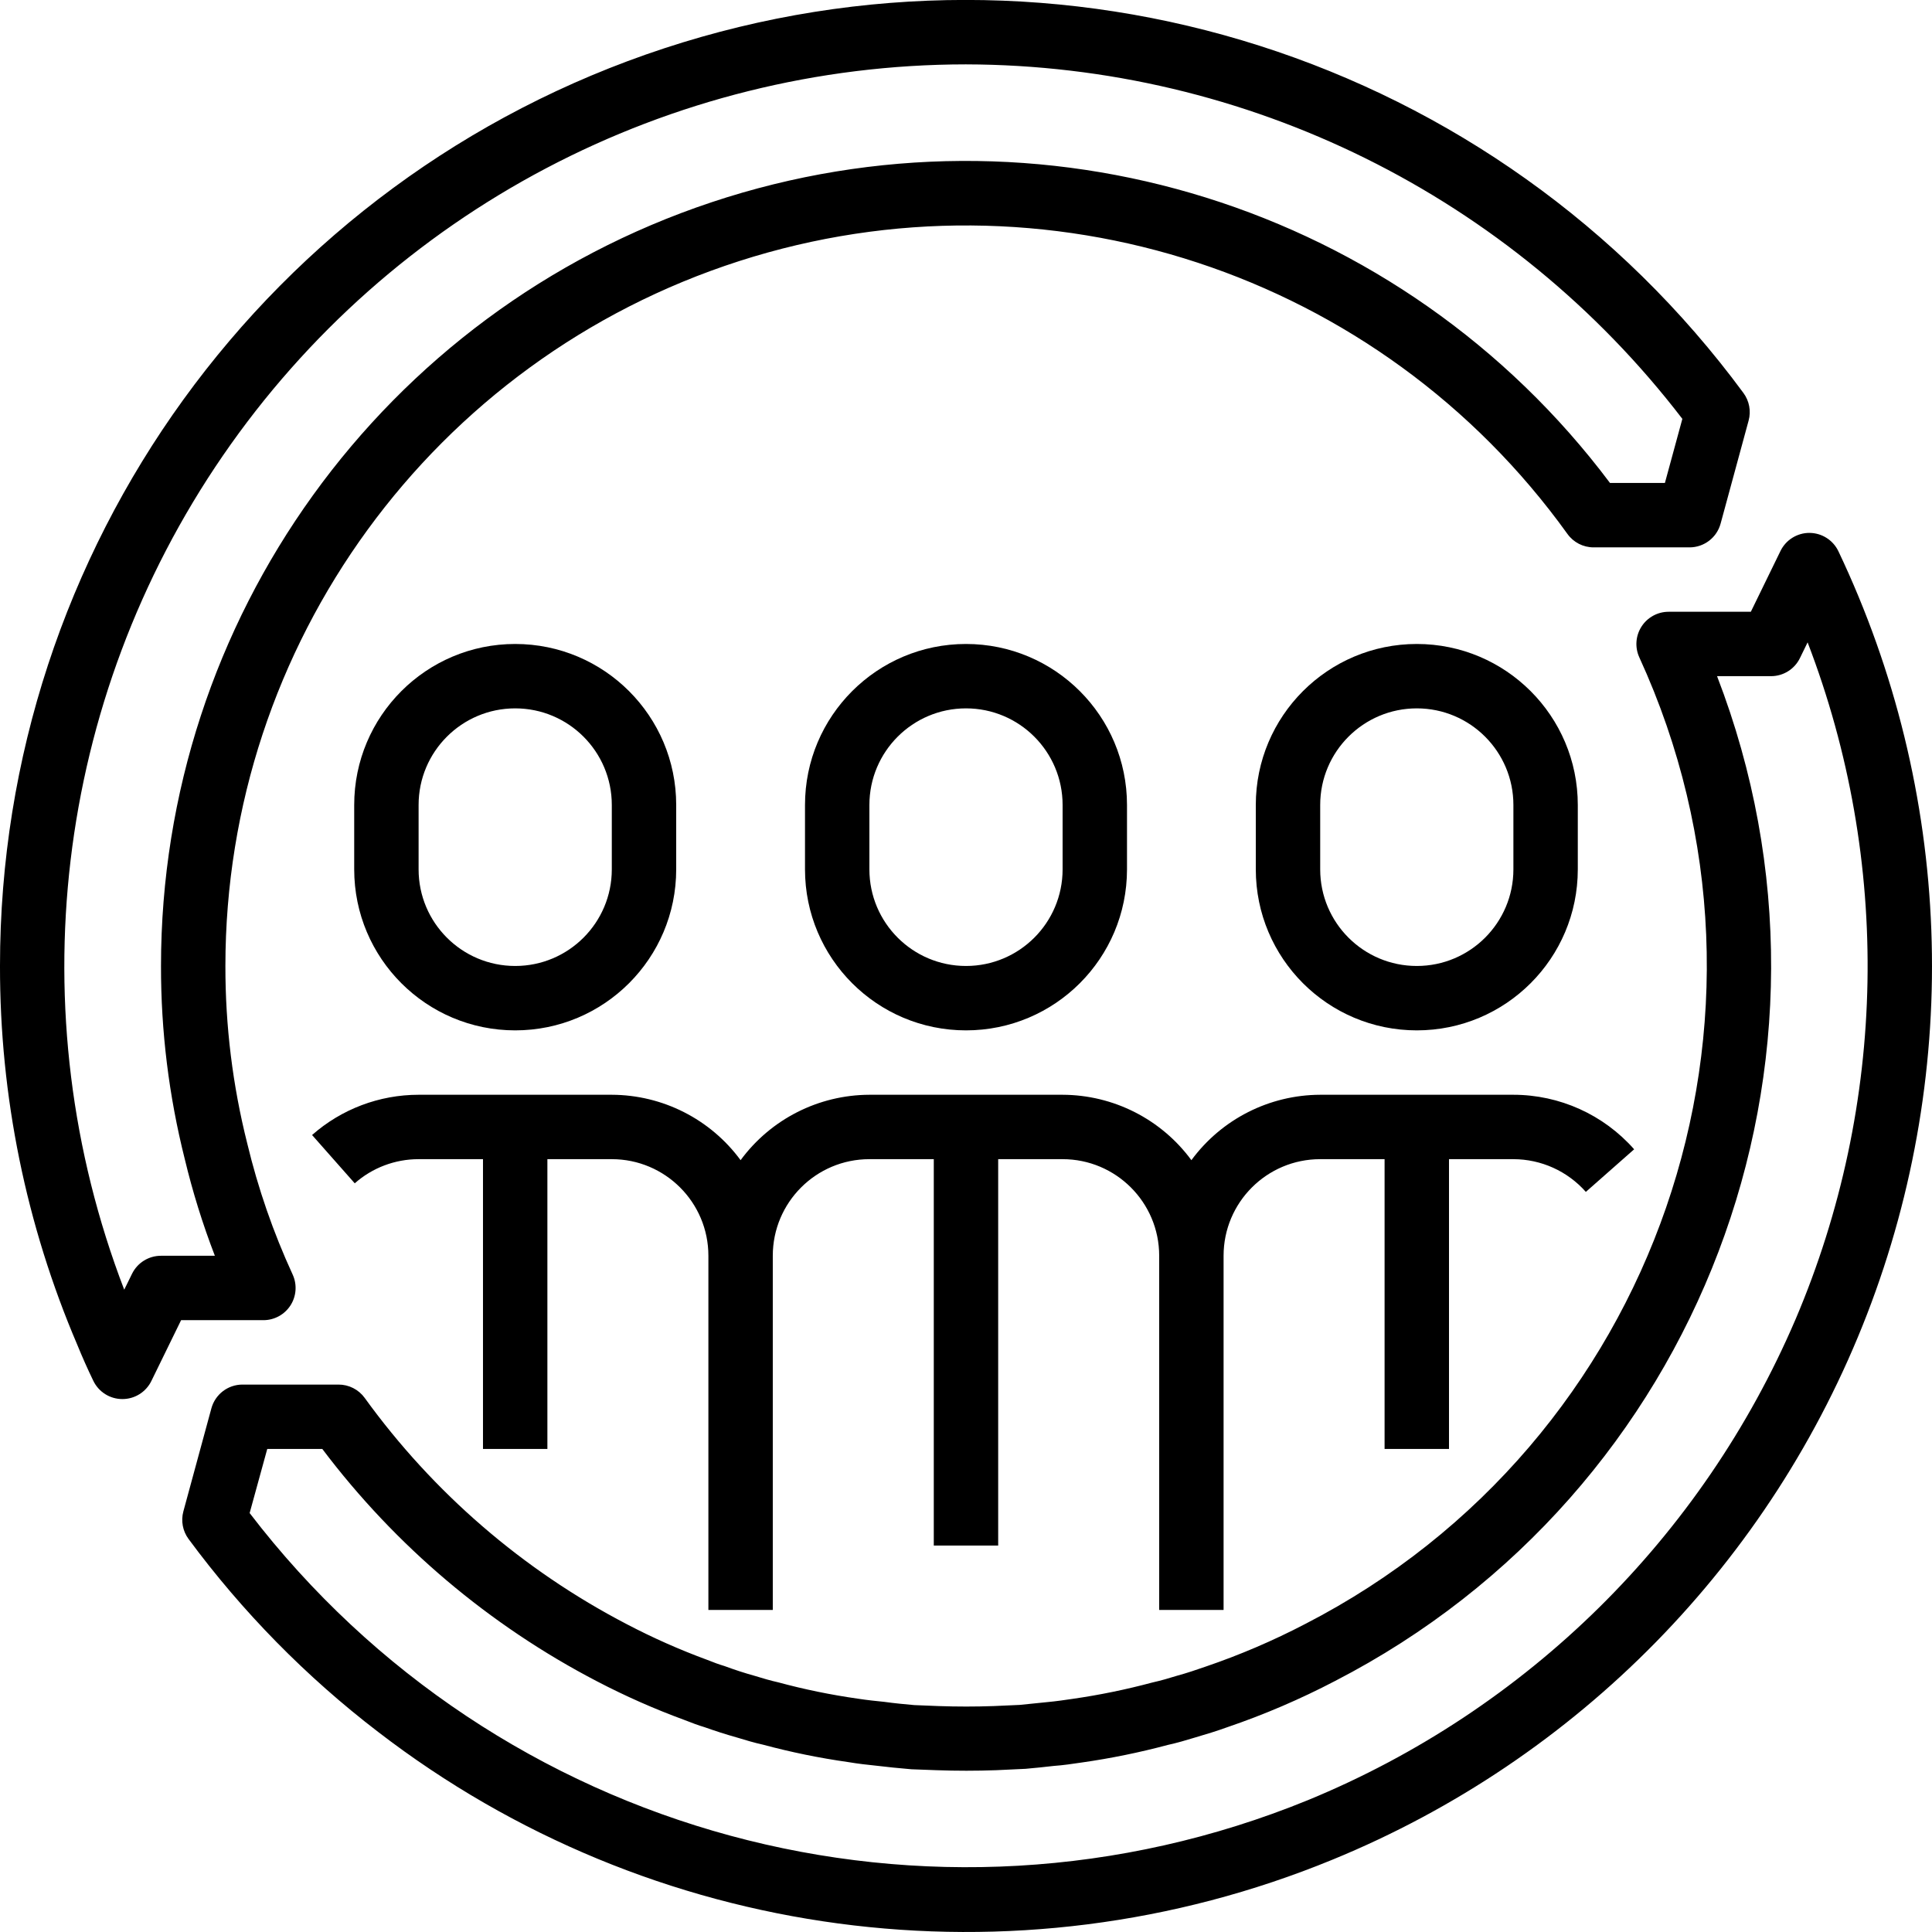
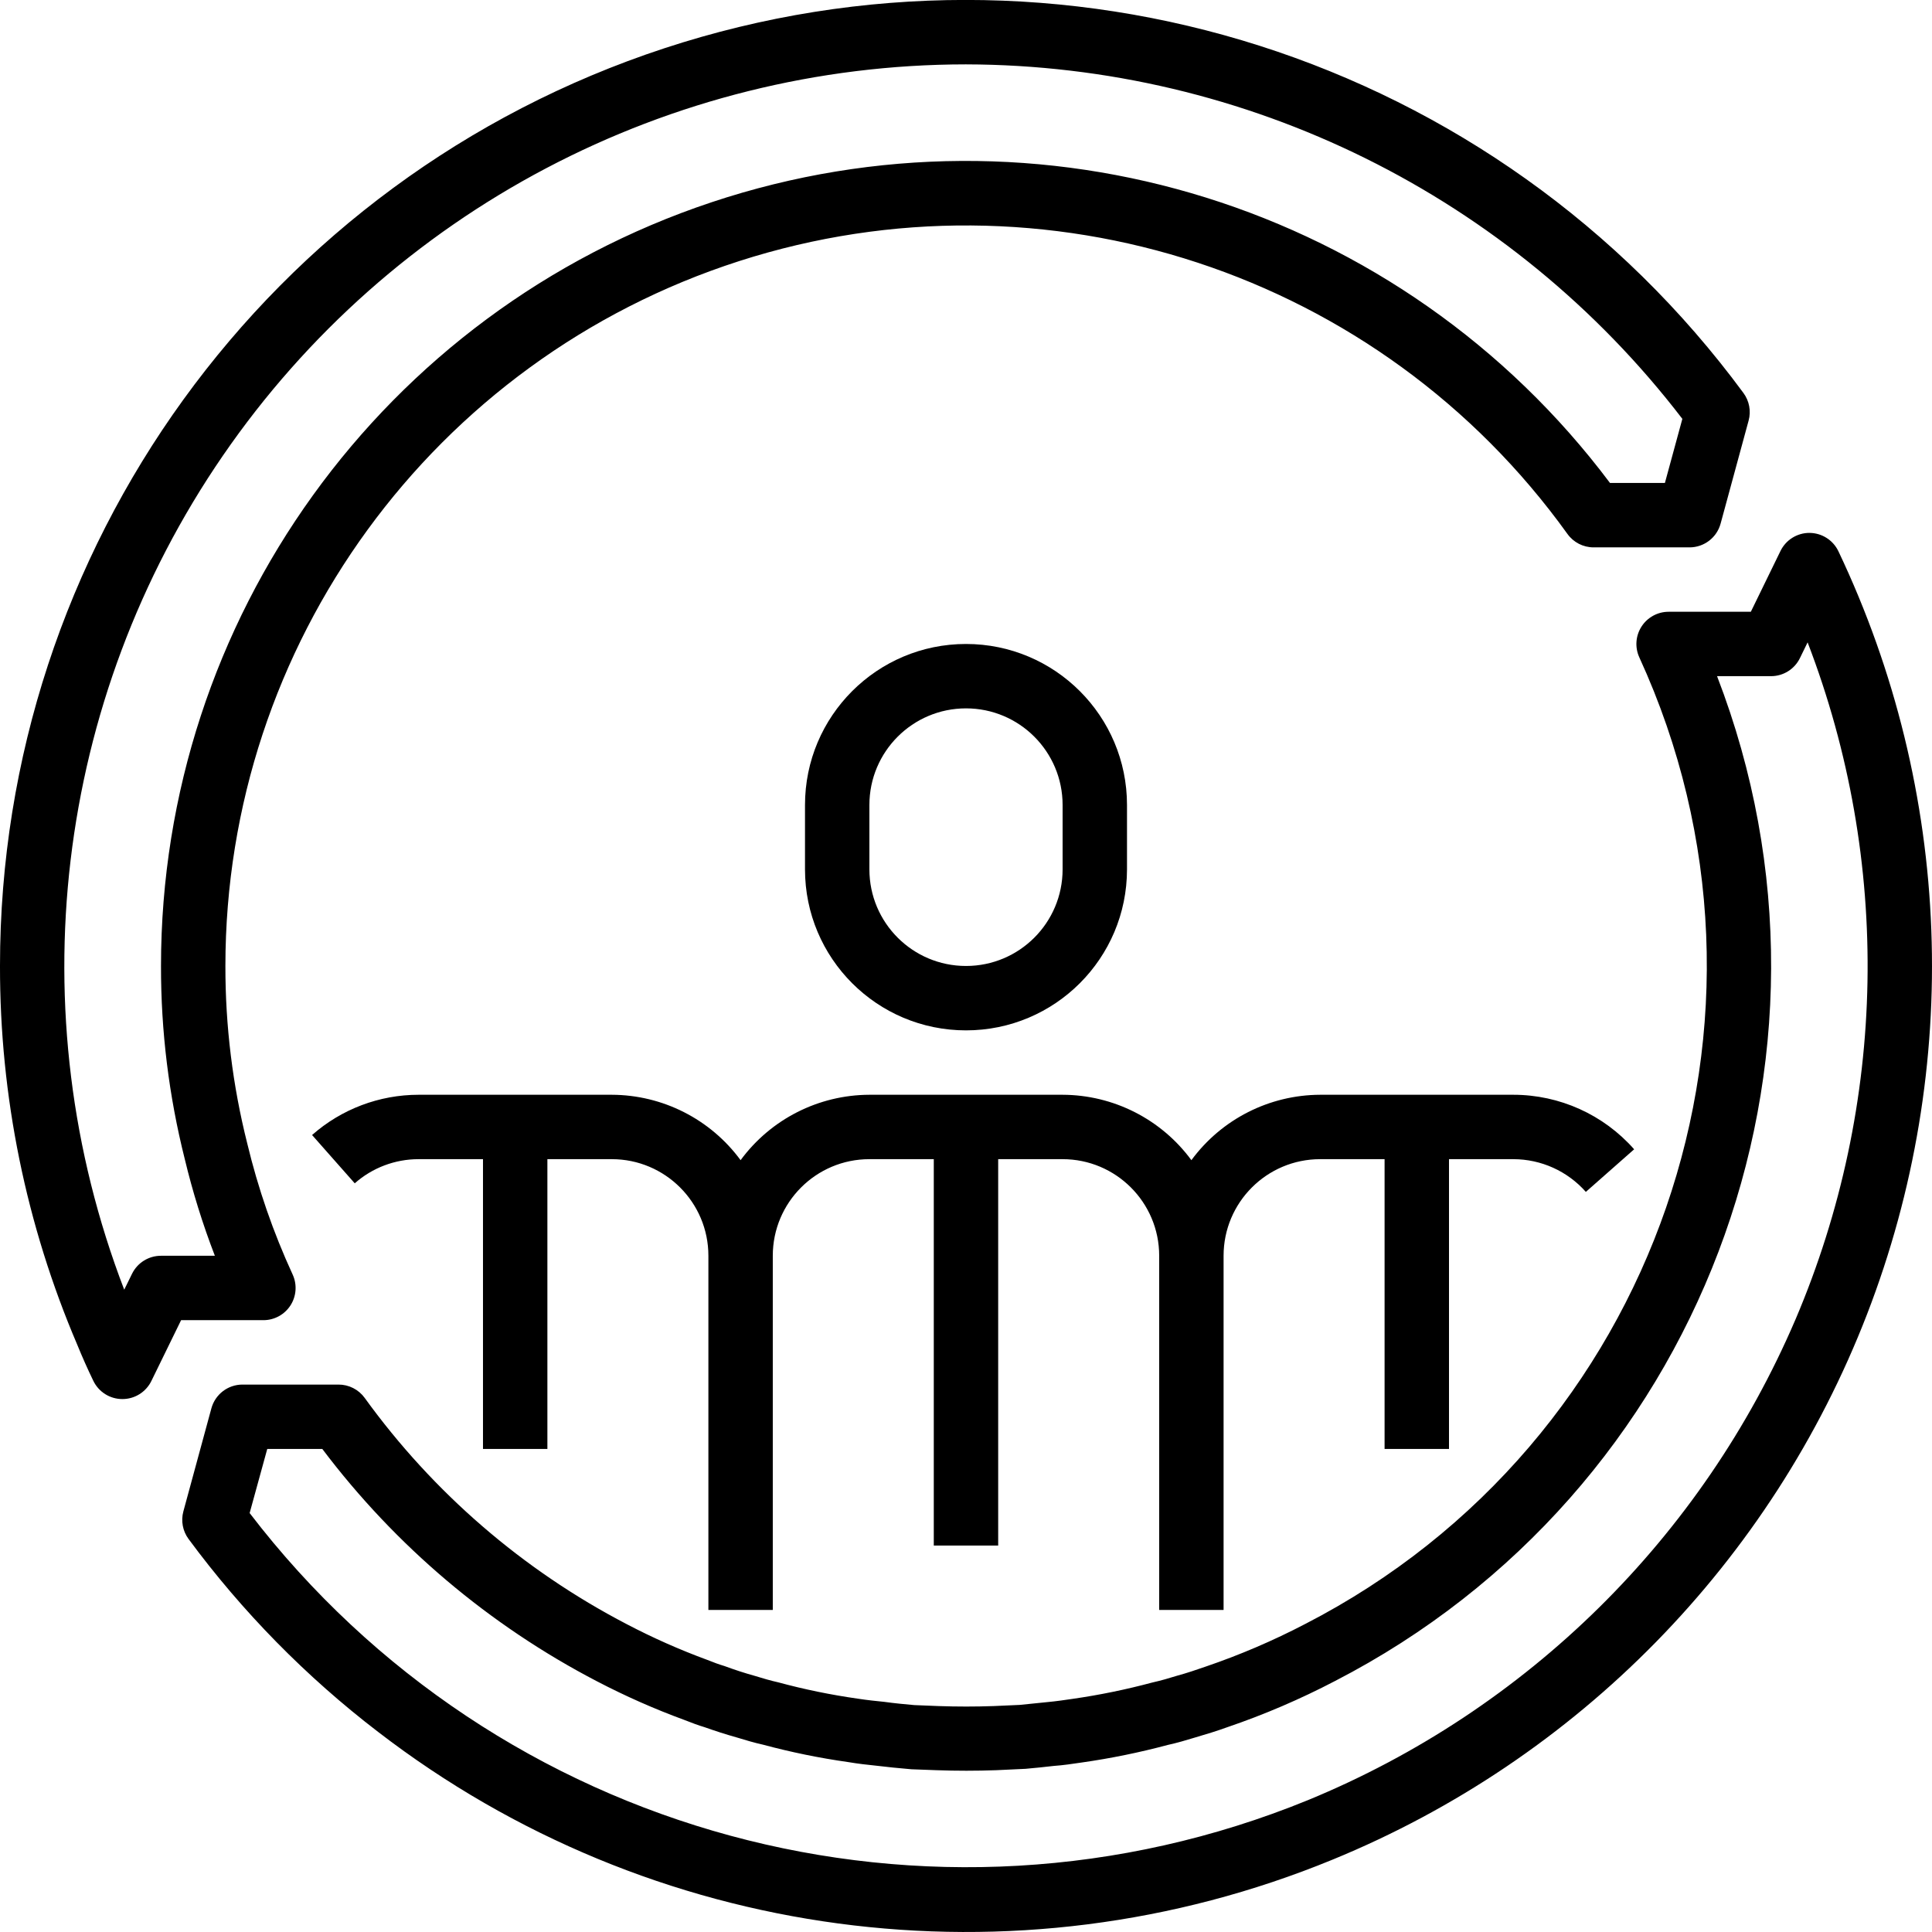
<svg xmlns="http://www.w3.org/2000/svg" height="480pt" viewBox="0 0 480.001 480" width="480pt">
  <path d="m23.199 343.09c1.34 2.758 4.137 4.504 7.199 4.504 3.062.008 5.855-1.734 7.203-4.48l7.391-15.121h20.449c2.723 0 5.262-1.387 6.734-3.68 1.469-2.293 1.672-5.18.535-7.656-4.812-10.453-8.59-21.355-11.277-32.551-3.633-14.422-5.457-29.238-5.434-44.113.016-79.887 51.574-150.637 127.621-175.117 76.047-24.477 159.199 2.91 205.812 67.789 1.5 2.09 3.914 3.328 6.488 3.328h23.84c3.609 0 6.773-2.418 7.719-5.902l6.961-25.602c.641-2.355.168-4.879-1.281-6.848-61.488-83.469-169.629-118.012-268.117-85.645-98.492 32.367-165.059 124.324-165.043 227.996-.047 32.348 6.484 64.367 19.199 94.113 1.234 3.023 2.578 6.047 4 8.984zm216.801-327.098c69.773.164 135.523 32.699 177.977 88.074l-4.336 15.926h-13.641c-51.652-68.867-141.578-96.957-223.246-69.734-81.668 27.223-136.754 103.648-136.754 189.734-.027 16.16 1.953 32.258 5.895 47.93 1.961 8.184 4.461 16.223 7.488 24.07h-13.383c-3.059-.004-5.855 1.734-7.199 4.48l-1.938 3.945c-26.441-68.895-17.273-146.387 24.512-207.211s110.832-97.18 184.625-97.215zm0 0" />
  <path d="m449.551 132.395c-3.062-.004-5.859 1.746-7.199 4.504l-7.359 15.094h-20.434c-2.719 0-5.258 1.387-6.727 3.676-1.473 2.289-1.68 5.168-.551 7.645 40.984 89.367 4.422 195.16-82.992 240.152-7.957 4.152-16.219 7.691-24.711 10.586-2.32.801-4.625 1.598-7.203 2.297-1.871.582-3.816 1.156-6.133 1.68-6.512 1.742-13.121 3.098-19.793 4.055-1.969.289-3.938.582-6.273.801-2.336.215-4.574.488-6.84.695l-6.48.289c-4.465.16-9.109.16-13.648 0l-6.047-.242c-2.449-.223-4.895-.445-7.434-.801-2.141-.215-4.215-.43-6.613-.797-6.668-.945-13.27-2.301-19.77-4.059-1.953-.43-3.895-1.016-5.969-1.648-2.398-.664-4.695-1.414-7.383-2.398-1.375-.406-2.68-.895-4.266-1.527-6.852-2.52-13.531-5.48-20-8.871-25.785-13.414-48.086-32.664-65.117-56.219-1.516-2.094-3.945-3.324-6.527-3.312h-23.84c-3.613 0-6.777 2.422-7.723 5.906l-6.961 25.598c-.641 2.363-.164 4.891 1.289 6.859 13.379 18.117 29.246 34.266 47.129 47.957 67.707 52.09 158.035 64.176 237.055 31.723 61.008-25 109.039-73.996 132.82-135.488 23.777-61.488 21.207-130.055-7.105-189.594-1.324-2.773-4.121-4.547-7.195-4.559zm-3.469 195.422c-23.18 54.141-66.676 97.02-121.137 119.426-93.695 38.258-201.406 9.035-262.922-71.328l4.375-15.922h13.684c18.164 24.086 41.484 43.809 68.246 57.73 7.023 3.664 14.273 6.871 21.711 9.598 1.824.73 3.555 1.363 5.008 1.793 2.648.938 5.297 1.793 7.84 2.504 2.289.703 4.656 1.402 6.707 1.848 6.938 1.863 13.98 3.305 21.094 4.312 2.496.426 4.906.688 7.242.93 2.551.32 5.168.566 8.527.863l6.191.23c4.992.176 9.93.176 14.84 0l7.32-.344c2.398-.223 4.902-.457 6.945-.711 2.352-.168 4.711-.512 7.055-.863 7.172-1.023 14.273-2.473 21.273-4.344 2.398-.52 4.75-1.227 6.84-1.863 2.734-.801 5.375-1.602 7.949-2.539 9.227-3.141 18.195-6.988 26.832-11.504 90.73-46.781 131.641-154.402 94.898-249.641h13.398c3.066.004 5.859-1.746 7.199-4.504l1.898-3.895c20.875 54.34 19.797 114.668-3.008 168.223zm0 0" />
  <path d="m280 215.992v-16c0-22.09-17.91-40-40-40s-40 17.91-40 40v16c0 22.094 17.91 40 40 40s40-17.906 40-40zm-64 0v-16c0-13.254 10.746-24 24-24s24 10.746 24 24v16c0 13.258-10.746 24-24 24s-24-10.742-24-24zm0 0" />
-   <path d="m168 215.992v-16c0-22.09-17.91-40-40-40s-40 17.91-40 40v16c0 22.094 17.91 40 40 40s40-17.906 40-40zm-64 0v-16c0-13.254 10.746-24 24-24s24 10.746 24 24v16c0 13.258-10.746 24-24 24s-24-10.742-24-24zm0 0" />
-   <path d="m392 215.992v-16c0-22.09-17.91-40-40-40s-40 17.91-40 40v16c0 22.094 17.91 40 40 40s40-17.906 40-40zm-64 0v-16c0-13.254 10.746-24 24-24s24 10.746 24 24v16c0 13.258-10.746 24-24 24s-24-10.742-24-24zm0 0" />
  <path d="m360 359.992v-72h16c6.887.008 13.441 2.969 18 8.129l12-10.582c-7.594-8.613-18.52-13.543-30-13.547h-48c-12.641.039-24.512 6.066-32 16.25-7.488-10.184-19.359-16.211-32-16.25h-48c-12.641.039-24.512 6.066-32 16.25-7.488-10.184-19.359-16.211-32-16.25h-48c-9.746 0-19.156 3.555-26.465 10l10.602 12c4.375-3.871 10.02-6.004 15.863-6h16v72h16v-72h16c13.254 0 24 10.746 24 24v88h16v-88c0-13.254 10.746-24 24-24h16v96h16v-96h16c13.254 0 24 10.746 24 24v88h16v-88c0-13.254 10.746-24 24-24h16v72zm0 0" />
</svg>